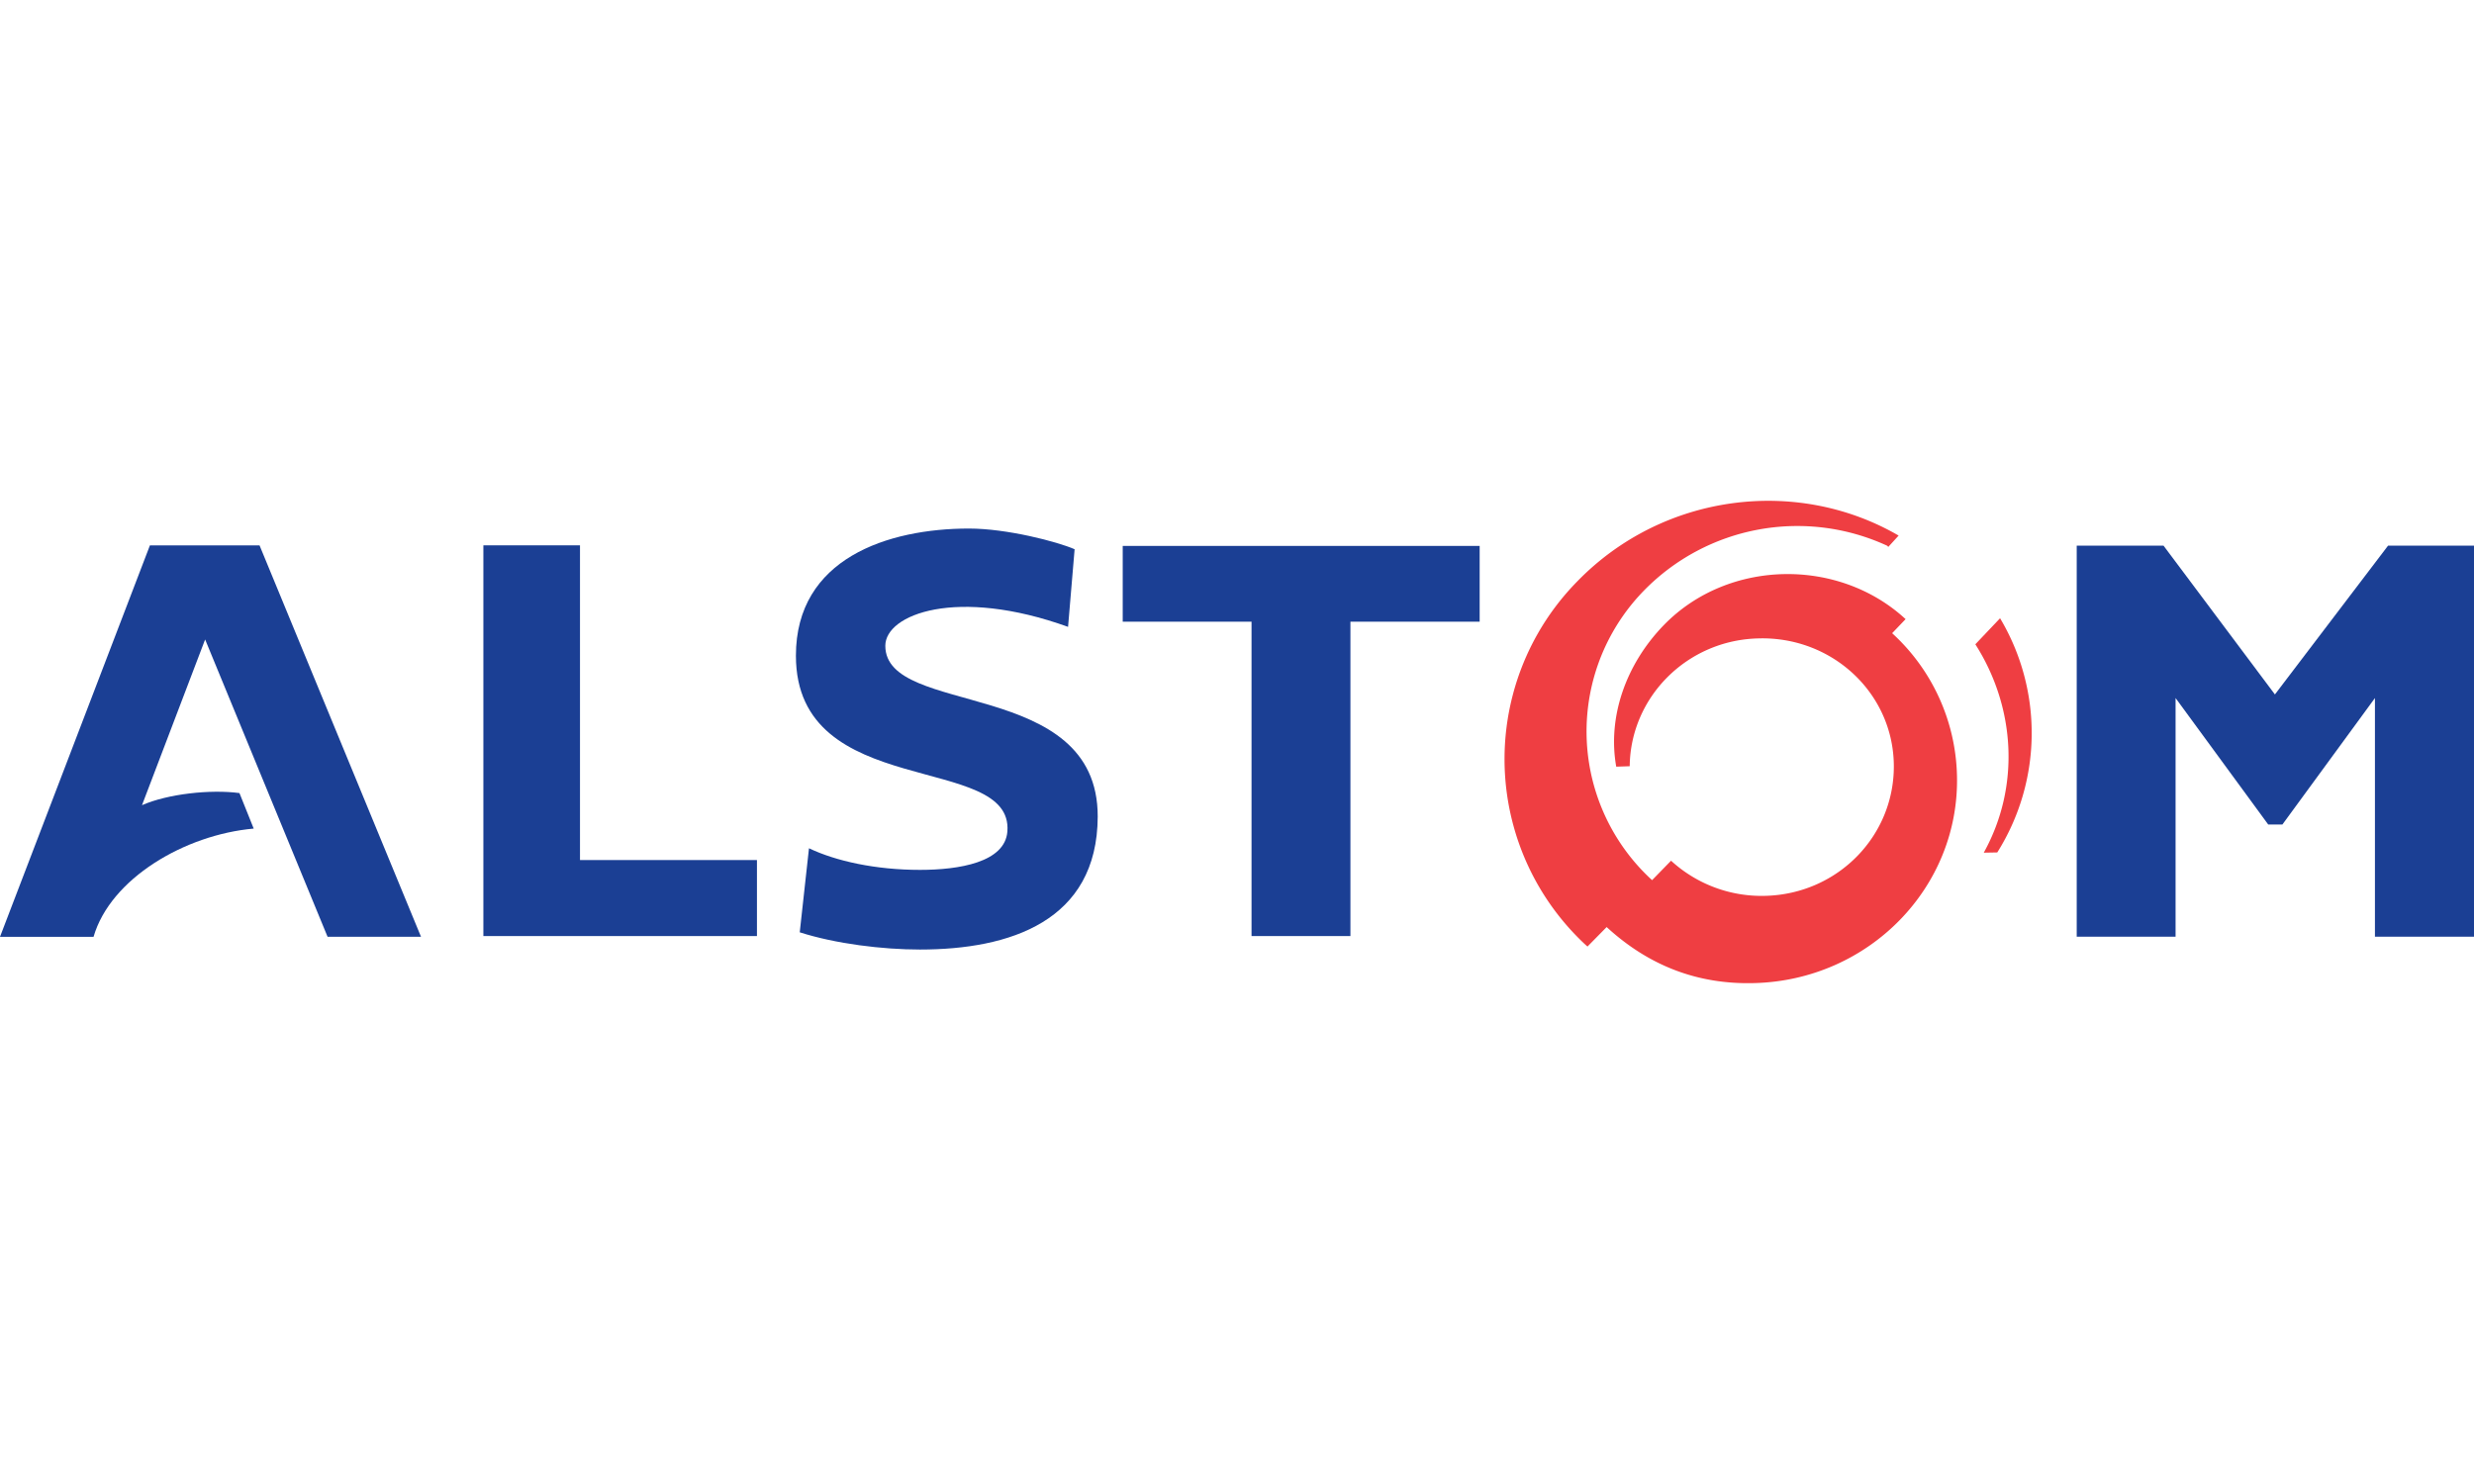
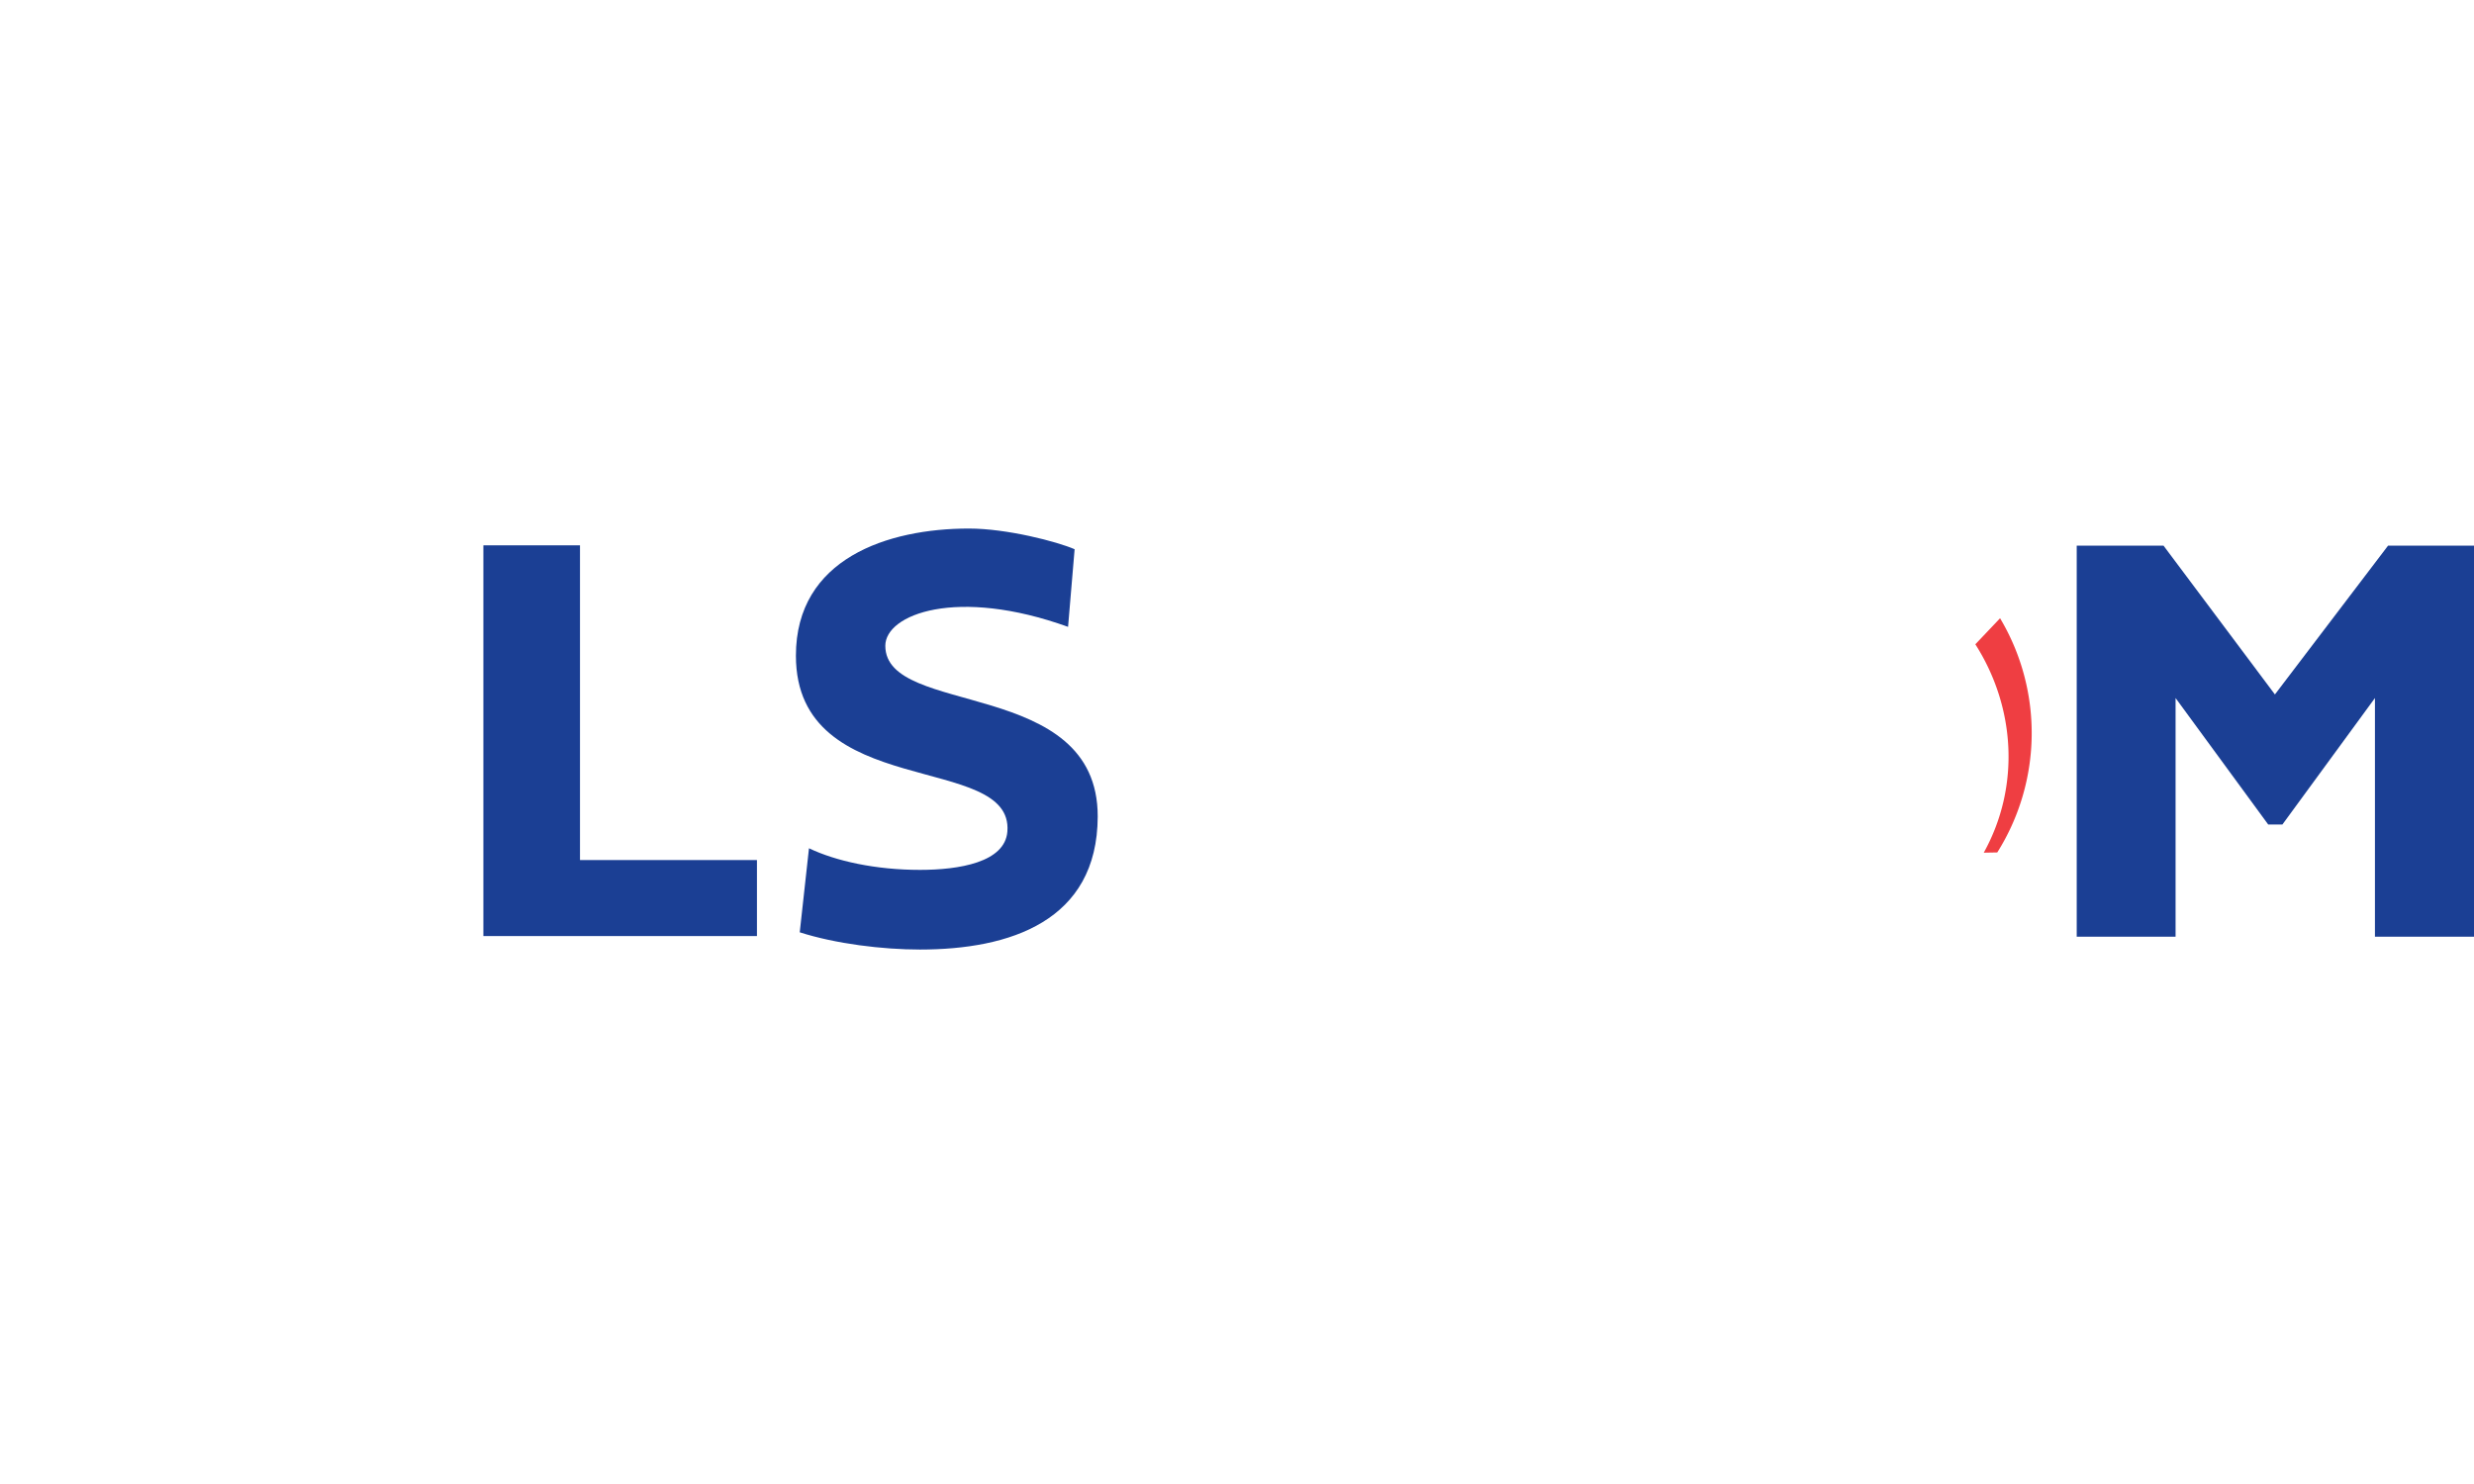
<svg xmlns="http://www.w3.org/2000/svg" id="Layer_1" data-name="Layer 1" viewBox="0 0 717.51 430.51">
  <title>alstom</title>
-   <path d="M69.45,230.07c-8.42-1.12-20.79.23-28.27,3.51l18.31-48.07L95,271.75h27.1L75.27,158.21H43.48L0,271.77H27.13c4.9-16.89,26.45-29.62,46.45-31.4l-4.13-10.3" style="fill:#1b3f94" />
  <polyline points="219.53 249.5 219.53 271.55 140.19 271.55 140.19 158.2 168.21 158.2 168.21 249.5 219.53 249.5" style="fill:#1b3f94" />
-   <polyline points="429.13 158.37 429.13 180.35 391.65 180.35 391.65 271.55 362.97 271.55 362.97 180.35 325.61 180.35 325.61 158.37 429.13 158.37" style="fill:#1b3f94" />
  <polyline points="717.51 158.3 717.51 271.74 688.78 271.74 688.78 202.5 661.95 239.18 657.82 239.18 630.96 202.5 630.96 271.74 602.29 271.74 602.29 158.3 627.47 158.3 659.77 201.46 692.58 158.3 717.51 158.3" style="fill:#1b3f94" />
  <path d="M575.33,247.36c10.7-19.3,9.1-42.37-2.44-60.45l7.17-7.56a65.06,65.06,0,0,1-.81,67.94l-3.91.07" style="fill:#ef3e42" />
-   <path d="M472.65,222.28c0.22-20.07,16.67-36.64,37.38-37.08,21.2-.58,38.74,15.63,39.21,36.29s-16,37.83-37.22,38.39a38.82,38.82,0,0,1-27.38-10.19l-5.5,5.64a58.47,58.47,0,0,1-3.68-82.61q0.7-.77,1.43-1.51a62.2,62.2,0,0,1,70.44-12.89l0.31,0.34,3-3.29c-29.48-17.12-68.31-12.26-93.13,13.22a73.53,73.53,0,0,0,.76,104q1,1,2.13,2l5.56-5.65c12.15,11.15,26.33,16.72,42.86,16.25,33.3-.86,59.59-27.87,58.74-60.29a57.75,57.75,0,0,0-18.8-41.21l3.9-4.08c-19.36-17.91-51.41-17.49-70.09,1.7-11.1,11.44-16.38,26.73-13.83,41.1l3.9-.13" style="fill:#ef3e42" />
  <path d="M309.76,181.85c-32.28-11.63-53-3.65-53,5.49,0,20.8,61.68,9,61.6,49.56-0.1,30.36-25.53,38.56-51.55,38.56-10.88,0-24.45-1.66-34.87-5l2.68-24.38c7.81,3.73,19.35,6.27,32.19,6.27,11.3,0,24.67-2.17,25.35-11.14,1.8-23.12-61.33-8.62-61.33-51,0-28.21,26.67-36.88,50.19-36.88,11,0,25.56,3.79,30.64,6l-1.9,22.52" style="fill:#1b3f94" />
-   <rect width="717.51" height="430.51" style="fill:none" />
</svg>